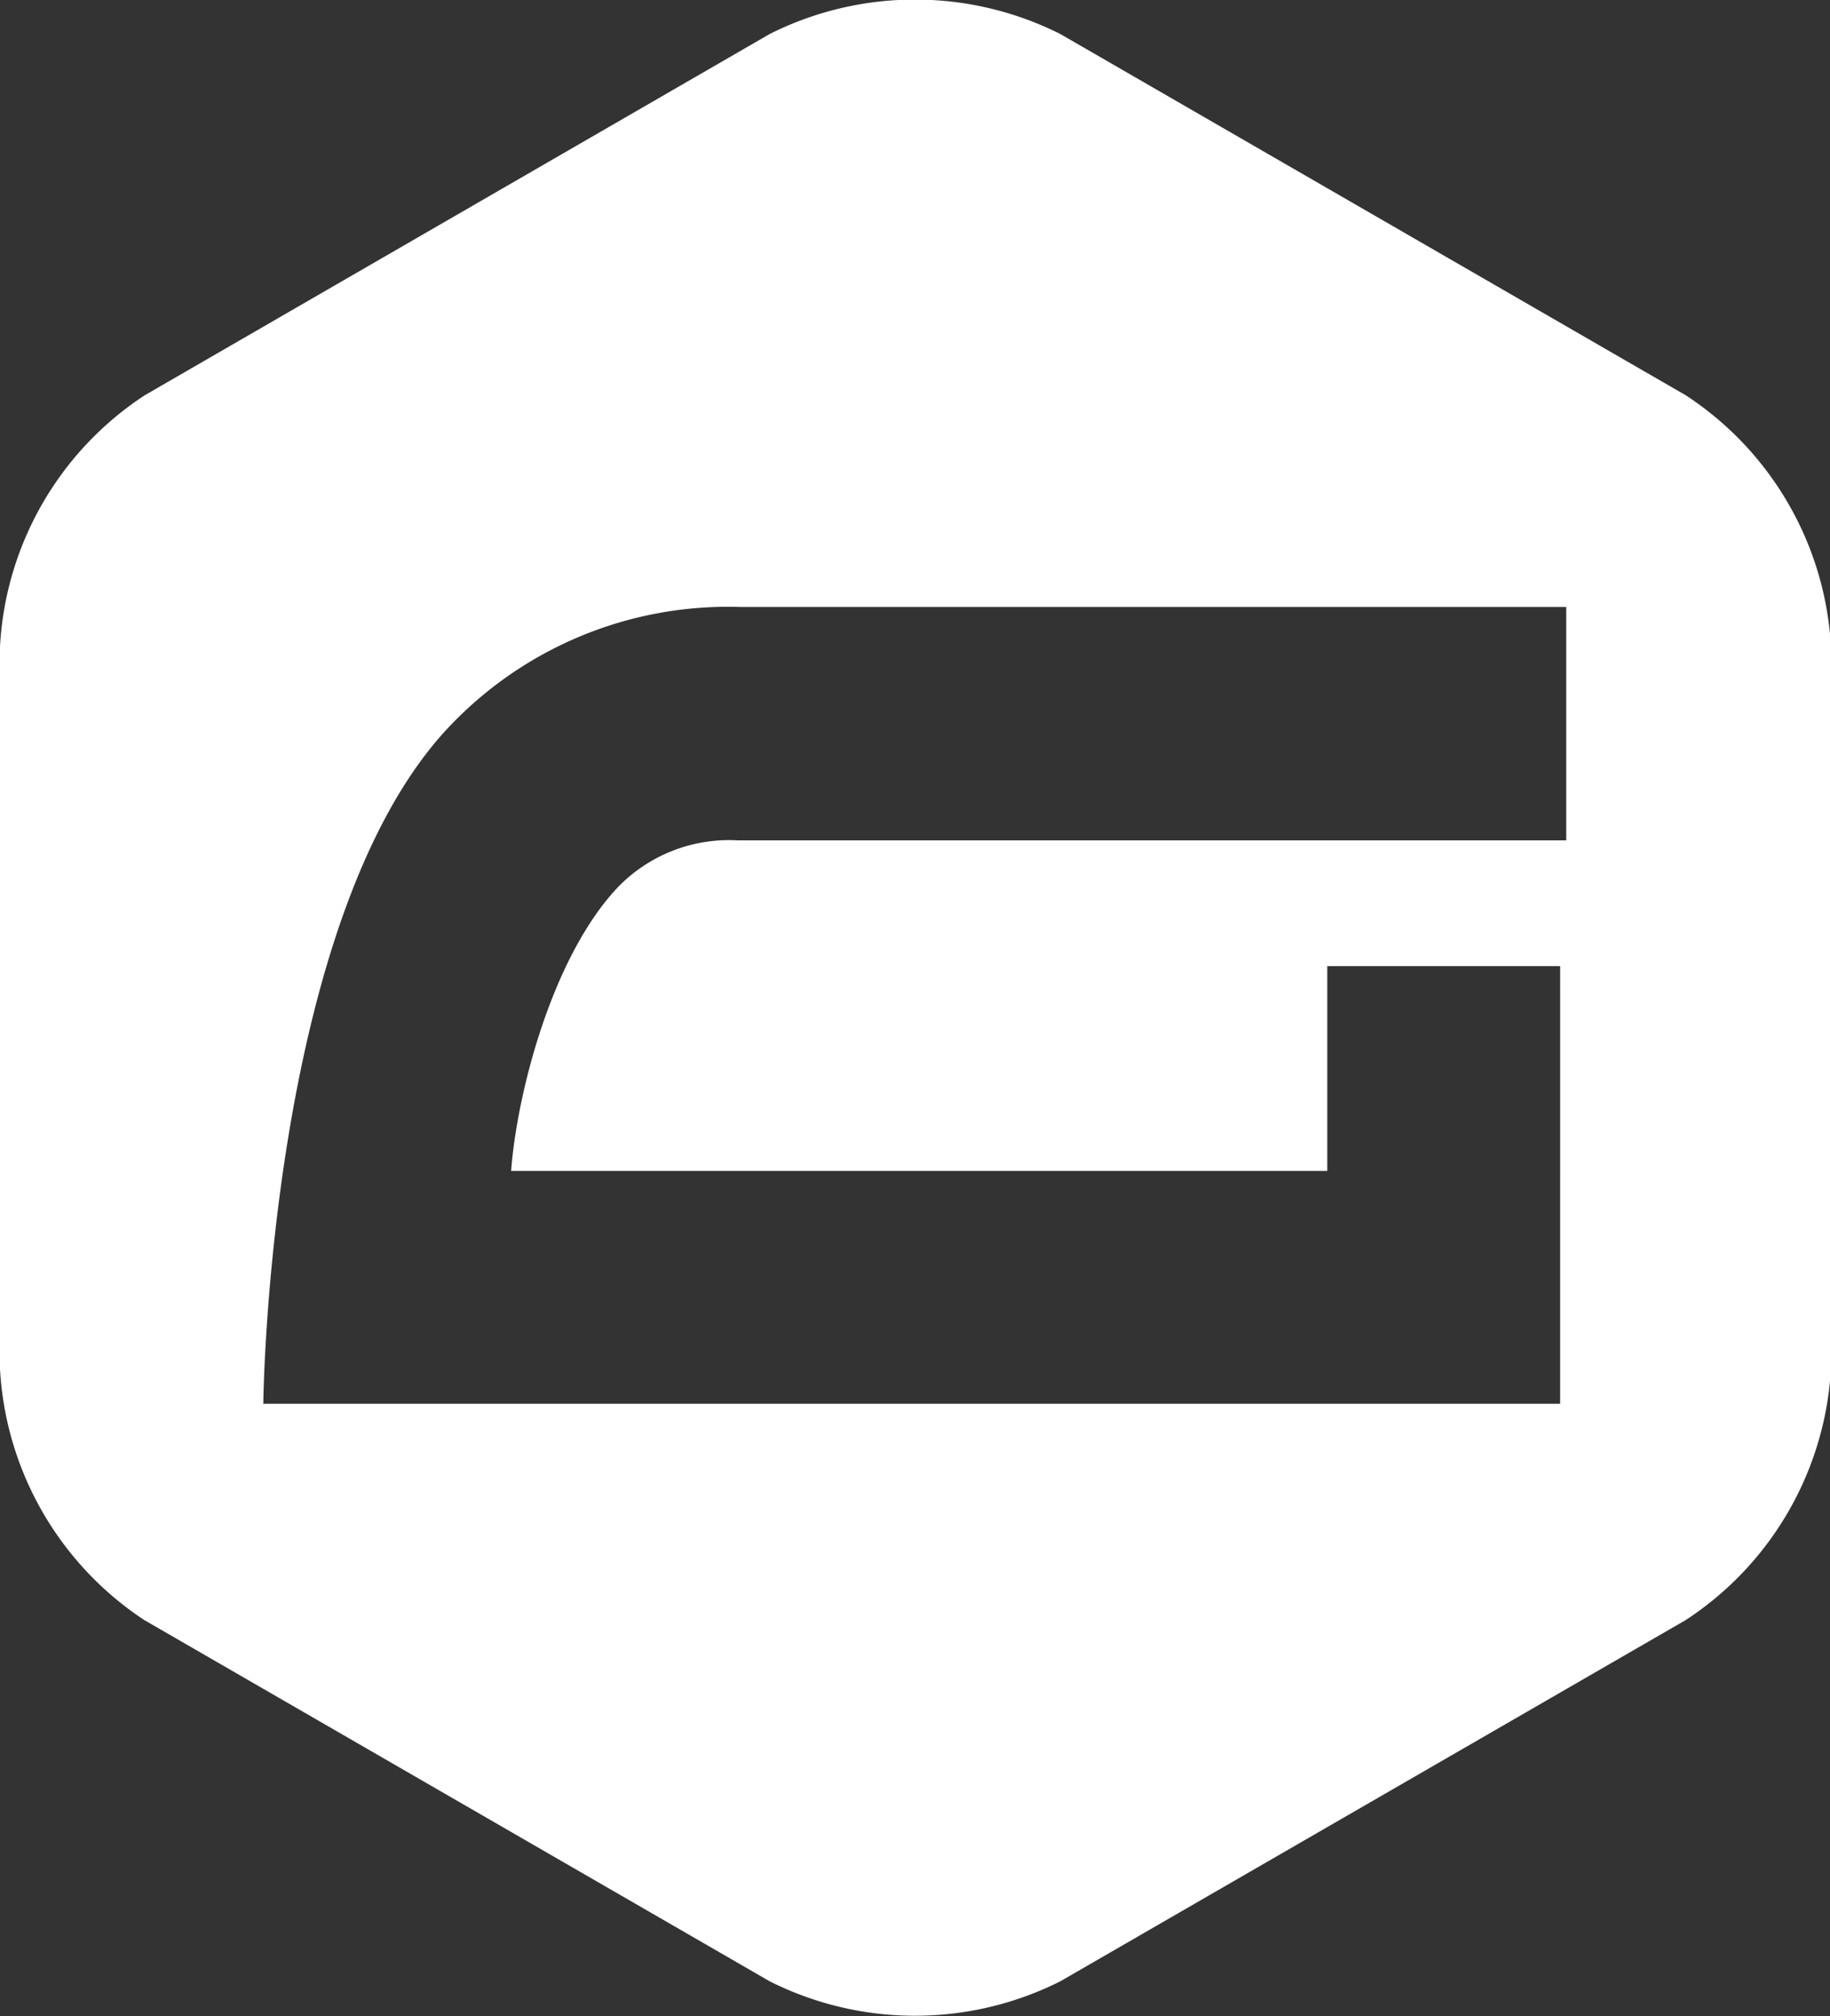
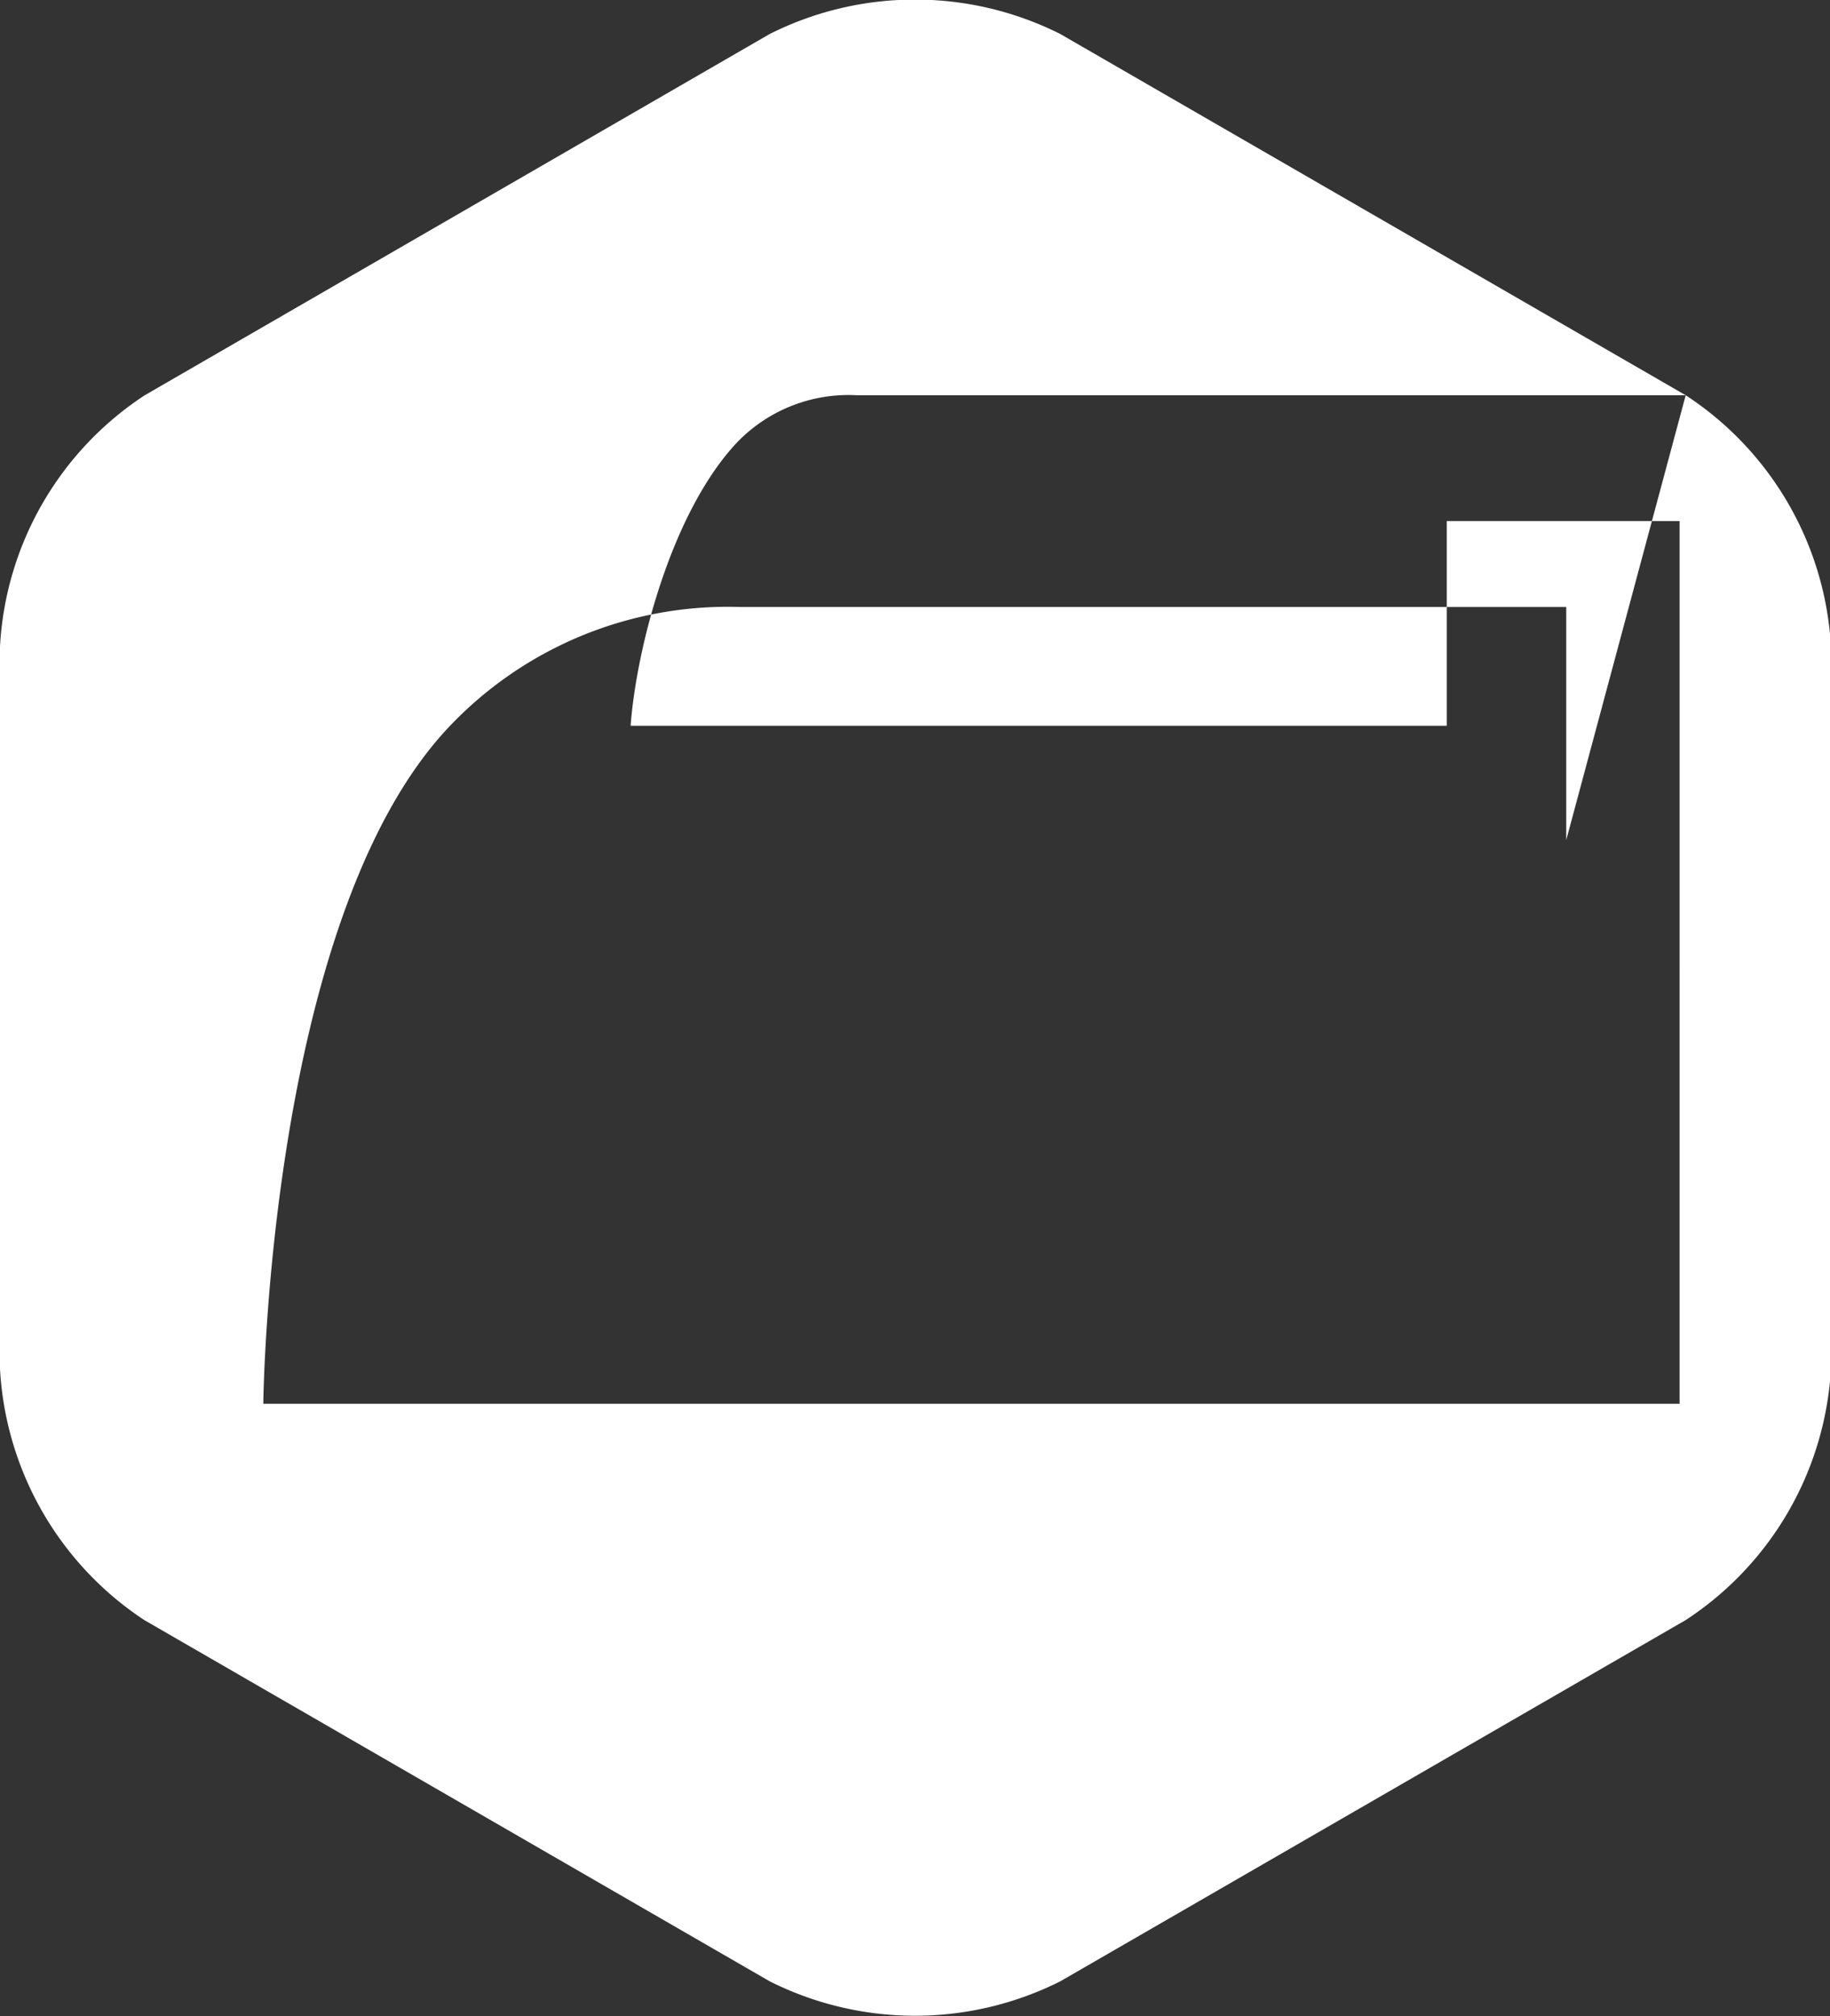
<svg xmlns="http://www.w3.org/2000/svg" width="39.06" height="43.031" viewBox="0 0 39.06 43.031">
  <rect x="0" y="0" width="39.06" height="43.031" fill="#333333" stroke="none" />
  <defs>
    <style>
      .cls-1 {
        fill: #fff;
        fill-rule: evenodd;
      }
    </style>
  </defs>
-   <path id="Gravity_forms" data-name="Gravity forms" class="cls-1" d="M1829.26,858.374l-13.35-7.711a6.911,6.911,0,0,0-6.2,0l-13.34,7.711a6.855,6.855,0,0,0-3.09,5.36v15.422a6.874,6.874,0,0,0,3.08,5.36l13.35,7.711a6.911,6.911,0,0,0,6.2,0l13.35-7.711a6.868,6.868,0,0,0,3.1-5.36V863.734A6.865,6.865,0,0,0,1829.26,858.374Zm-2.55,9.5h-17.69a3.3,3.3,0,0,0-2.56,1.009c-1.41,1.5-2.15,4.421-2.27,6.046h17.42v-4.37h4.97V879.9H1798.9s0.1-10.336,3.95-14.433a8.192,8.192,0,0,1,6.22-2.574h17.64v4.976Z" transform="translate(-1793.28 -849.938)" />
+   <path id="Gravity_forms" data-name="Gravity forms" class="cls-1" d="M1829.26,858.374l-13.35-7.711a6.911,6.911,0,0,0-6.2,0l-13.34,7.711a6.855,6.855,0,0,0-3.09,5.36v15.422a6.874,6.874,0,0,0,3.08,5.36l13.35,7.711a6.911,6.911,0,0,0,6.2,0l13.35-7.711a6.868,6.868,0,0,0,3.1-5.36V863.734A6.865,6.865,0,0,0,1829.26,858.374Zh-17.69a3.3,3.3,0,0,0-2.56,1.009c-1.41,1.5-2.15,4.421-2.27,6.046h17.42v-4.37h4.97V879.9H1798.9s0.1-10.336,3.95-14.433a8.192,8.192,0,0,1,6.22-2.574h17.64v4.976Z" transform="translate(-1793.28 -849.938)" />
</svg>